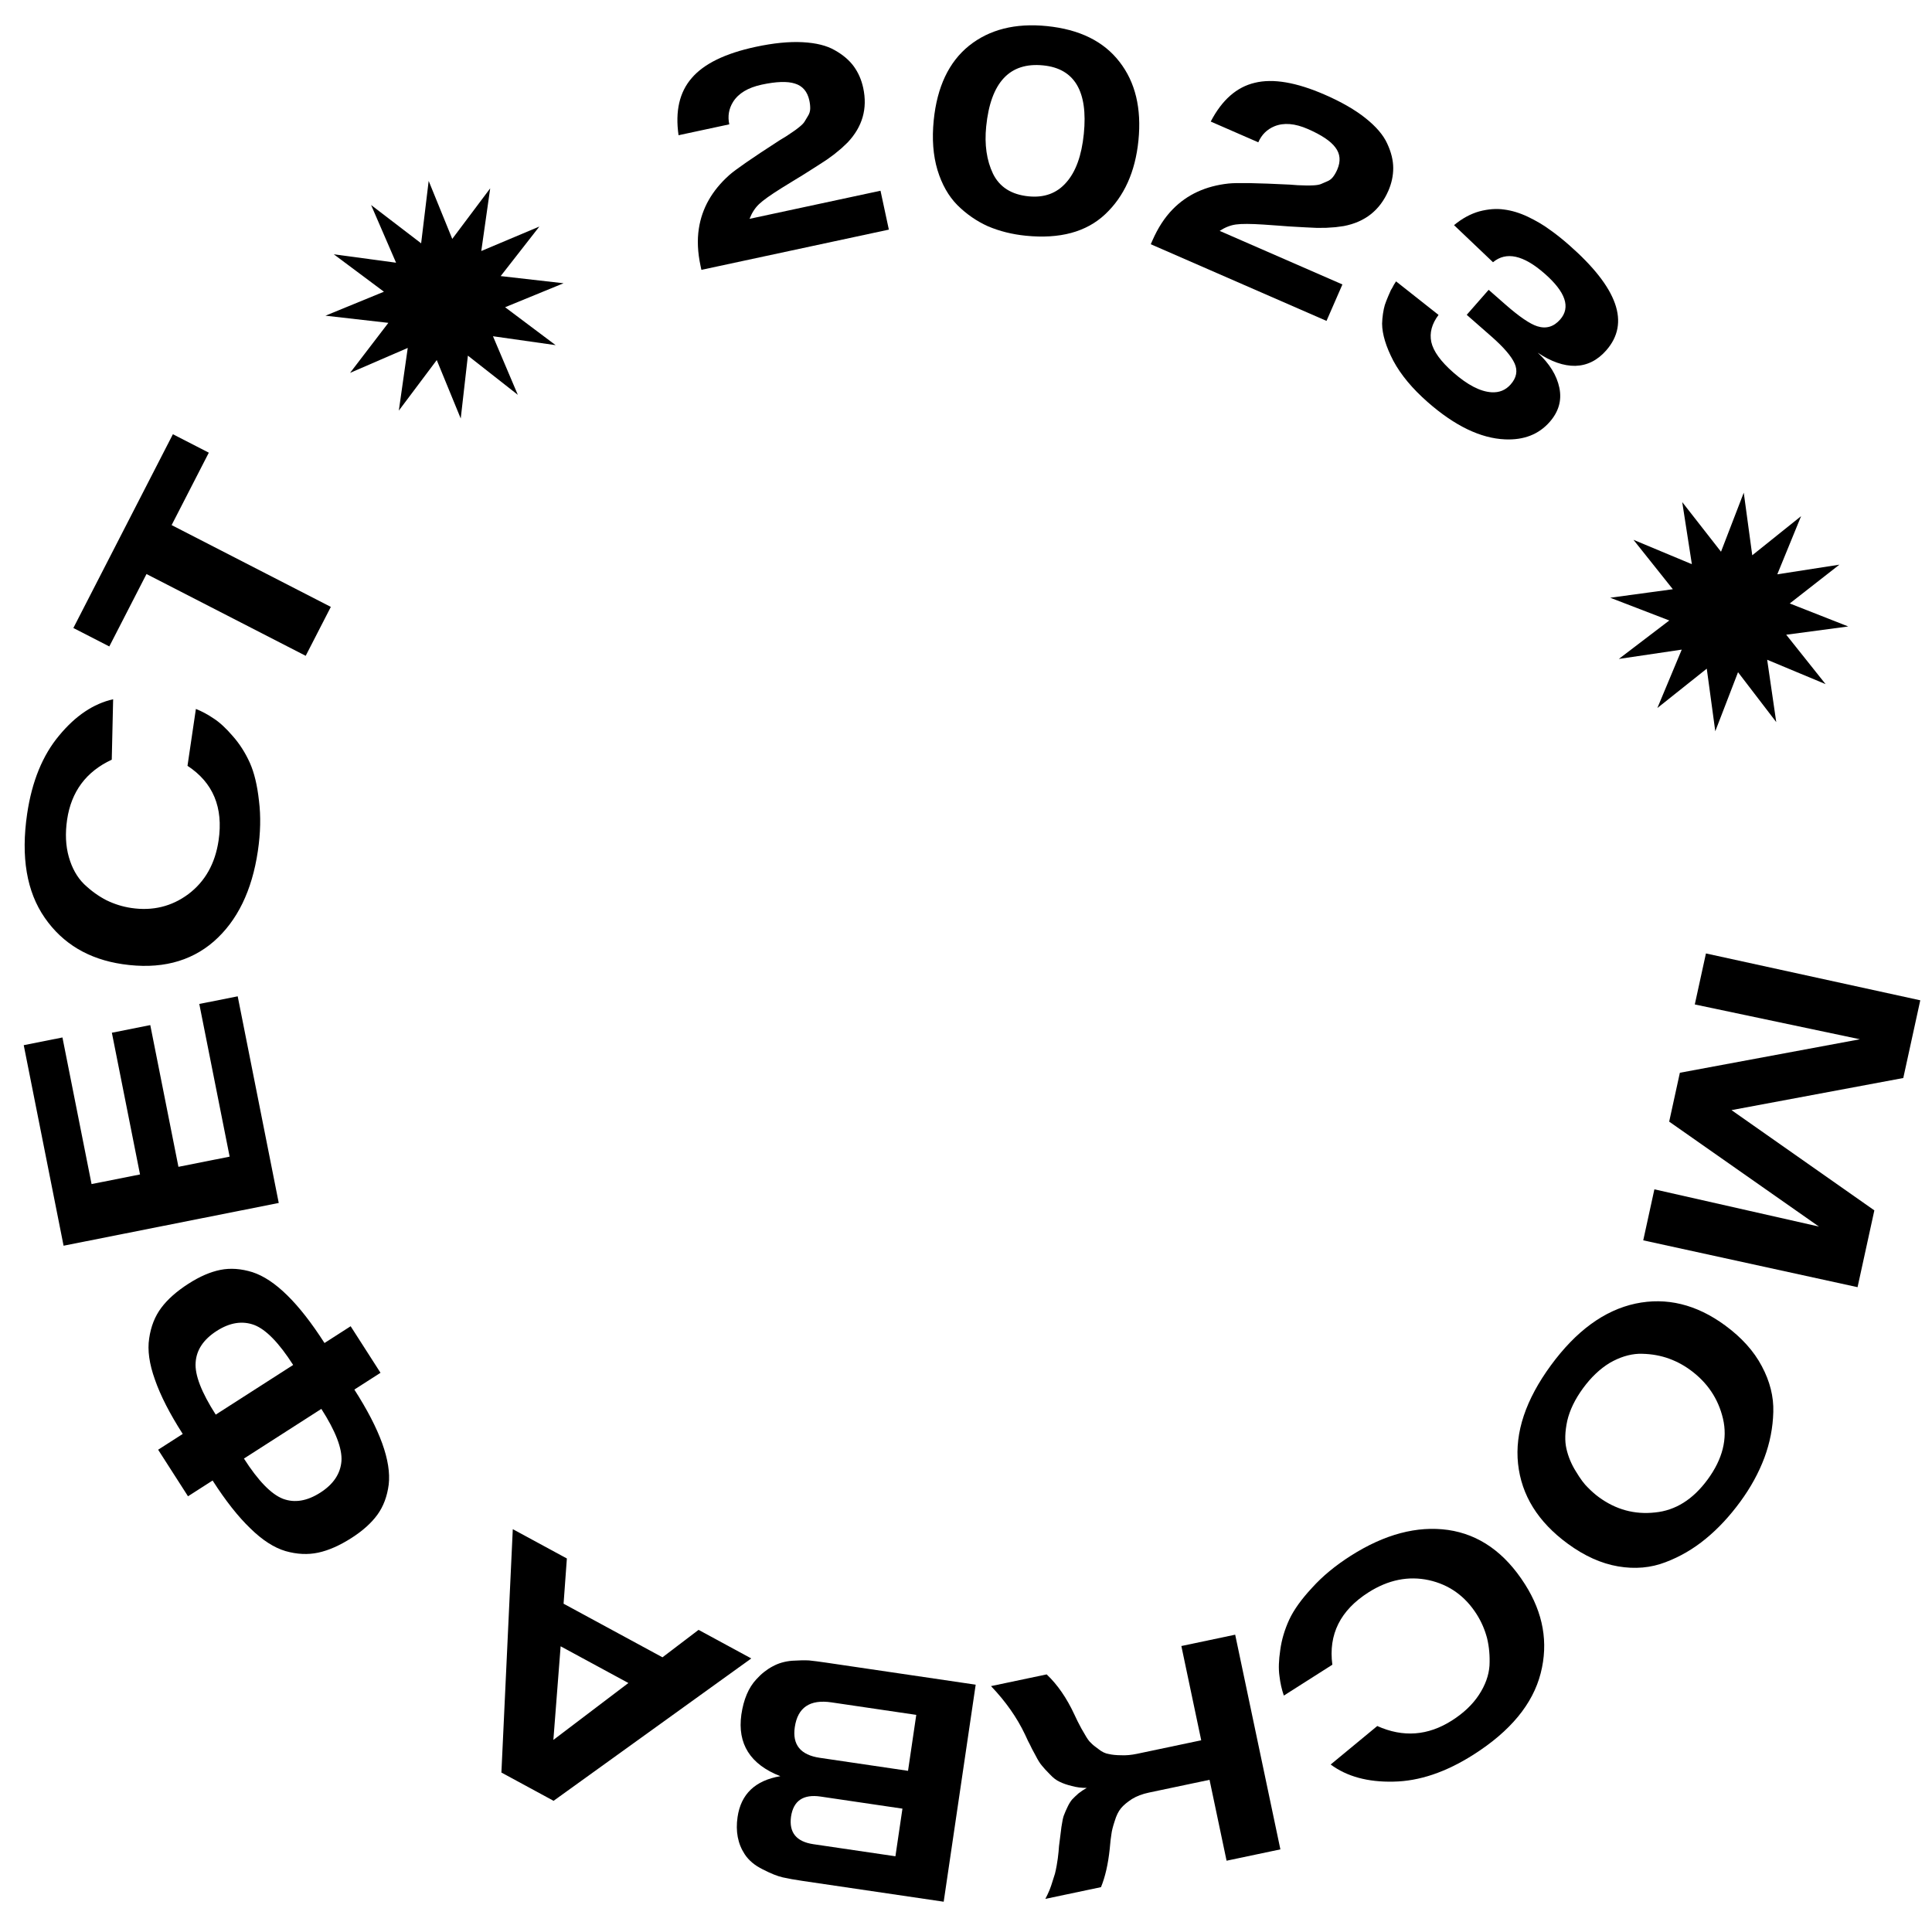
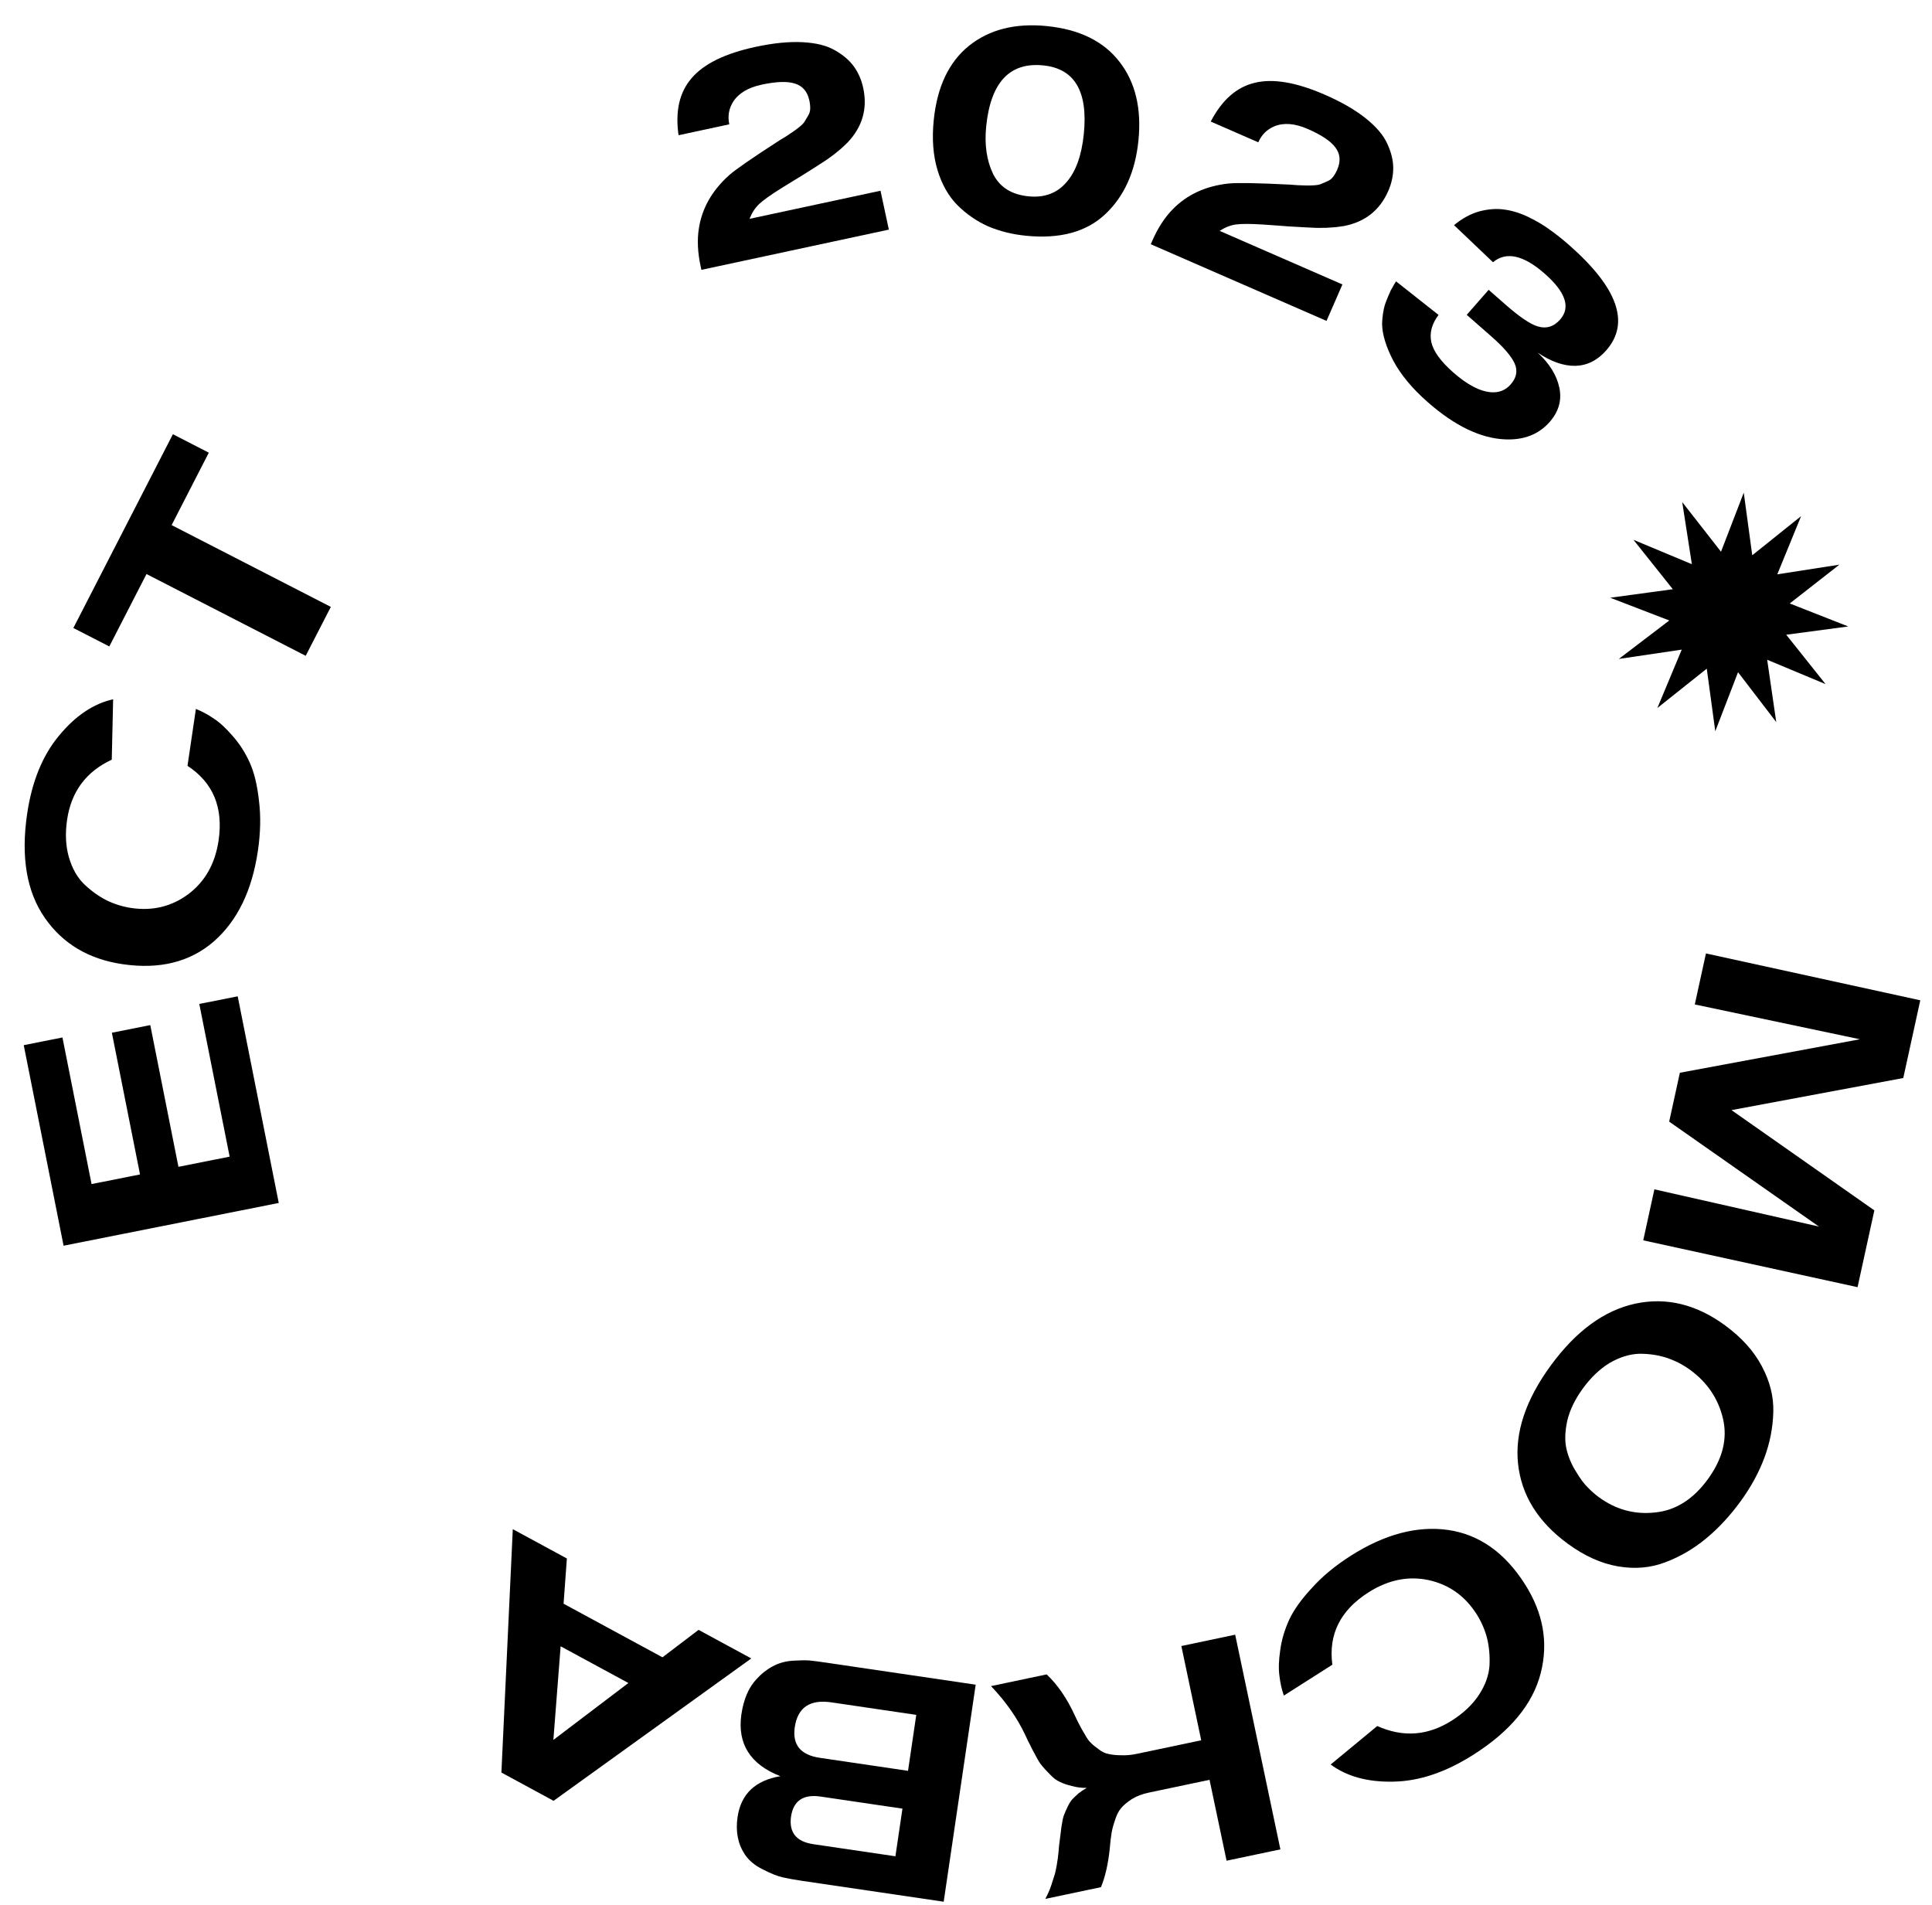
<svg xmlns="http://www.w3.org/2000/svg" width="143" height="141" viewBox="0 0 143 141" fill="none">
  <path d="M121.627 91.803L122.452 88.028L134.633 90.785L123.547 83.017L124.338 79.4L137.664 76.921C129.921 75.291 125.848 74.432 125.443 74.344L126.268 70.569L142.132 74.037L140.874 79.789L128.16 82.165L138.733 89.585L137.49 95.27L121.627 91.803Z" fill="black" />
  <path d="M127.683 98.097C128.907 98.994 129.814 100.001 130.403 101.117C131.004 102.242 131.288 103.372 131.254 104.507C131.224 105.664 131.003 106.795 130.592 107.9C130.172 109.018 129.577 110.103 128.806 111.154C128.017 112.23 127.17 113.139 126.264 113.882C125.35 114.637 124.353 115.219 123.275 115.626C122.188 116.046 121.019 116.149 119.768 115.936C118.518 115.723 117.274 115.163 116.038 114.256C113.836 112.643 112.611 110.67 112.361 108.339C112.115 106.03 112.926 103.601 114.793 101.053C116.661 98.506 118.746 96.983 121.05 96.486C123.345 96.001 125.556 96.538 127.683 98.097ZM125.116 101.405C124.559 100.997 123.958 100.689 123.311 100.482C122.677 100.283 122.005 100.189 121.293 100.2C120.585 100.232 119.869 100.458 119.143 100.877C118.421 101.317 117.766 101.939 117.176 102.743C116.578 103.559 116.187 104.366 116.002 105.162C115.83 105.967 115.81 106.656 115.942 107.228C116.077 107.822 116.312 108.383 116.646 108.913C116.971 109.456 117.268 109.854 117.538 110.109C117.811 110.385 118.077 110.618 118.337 110.809C119.598 111.733 120.984 112.112 122.494 111.945C124.007 111.8 125.308 110.985 126.396 109.501C127.502 107.992 127.879 106.492 127.529 104.999C127.181 103.528 126.377 102.33 125.116 101.405Z" fill="black" />
  <path d="M98.616 123.214L95.026 125.498C94.87 125.052 94.761 124.567 94.7 124.043C94.626 123.526 94.646 122.886 94.76 122.123C94.862 121.368 95.084 120.618 95.427 119.872C95.766 119.148 96.329 118.362 97.117 117.516C97.884 116.664 98.837 115.877 99.975 115.152C102.485 113.555 104.887 112.918 107.181 113.239C109.484 113.573 111.38 114.911 112.87 117.252C114.228 119.387 114.617 121.584 114.037 123.843C113.453 126.123 111.796 128.131 109.066 129.868C107.022 131.169 105.047 131.835 103.141 131.867C101.242 131.911 99.692 131.489 98.491 130.6L101.94 127.751C103.848 128.608 105.689 128.473 107.461 127.346C108.328 126.794 108.996 126.16 109.467 125.442C109.937 124.725 110.197 124.005 110.247 123.283C110.283 122.569 110.223 121.89 110.067 121.244C109.898 120.607 109.64 120.016 109.294 119.473C108.438 118.128 107.259 117.288 105.756 116.954C104.24 116.628 102.751 116.93 101.289 117.86C99.207 119.185 98.316 120.97 98.616 123.214Z" fill="black" />
  <path d="M94.77 136.881L90.787 137.72L89.526 131.733L85.047 132.676C84.552 132.781 84.131 132.94 83.784 133.154C83.426 133.386 83.153 133.616 82.966 133.843C82.779 134.071 82.626 134.385 82.506 134.786C82.372 135.191 82.291 135.513 82.263 135.754C82.221 135.998 82.179 136.359 82.139 136.838C82.019 137.976 81.802 138.922 81.491 139.677L77.373 140.545C77.485 140.333 77.588 140.115 77.682 139.892C77.764 139.687 77.837 139.475 77.901 139.258C77.965 139.041 78.026 138.848 78.085 138.679C78.128 138.513 78.171 138.308 78.214 138.064C78.244 137.838 78.271 137.668 78.294 137.554C78.302 137.442 78.321 137.274 78.352 137.048C78.368 136.825 78.379 136.69 78.384 136.642C78.398 136.56 78.422 136.375 78.455 136.086C78.488 135.797 78.515 135.588 78.534 135.458C78.542 135.347 78.572 135.152 78.623 134.875C78.663 134.616 78.715 134.417 78.78 134.278C78.829 134.142 78.909 133.961 79.018 133.735C79.115 133.526 79.226 133.346 79.35 133.194C79.478 133.058 79.635 132.907 79.82 132.743C80.007 132.594 80.214 132.456 80.438 132.331C80.047 132.335 79.677 132.287 79.327 132.189C78.98 132.105 78.684 132.003 78.439 131.882C78.198 131.776 77.955 131.592 77.712 131.33C77.454 131.071 77.261 130.861 77.133 130.7C76.99 130.542 76.825 130.279 76.638 129.911C76.435 129.546 76.303 129.292 76.242 129.148C76.168 129.023 76.044 128.767 75.869 128.381C75.275 127.127 74.436 125.932 73.351 124.797L77.47 123.93C78.272 124.686 78.96 125.685 79.535 126.927C79.707 127.298 79.83 127.546 79.903 127.672C79.962 127.801 80.087 128.025 80.28 128.345C80.458 128.668 80.613 128.886 80.747 128.999C80.868 129.13 81.058 129.286 81.315 129.466C81.561 129.665 81.813 129.785 82.072 129.824C82.32 129.882 82.624 129.912 82.984 129.914C83.349 129.931 83.741 129.896 84.161 129.807L88.91 128.807L87.44 121.83L91.424 120.991L94.77 136.881Z" fill="black" />
  <path d="M69.849 140.755L59.428 139.219C58.821 139.13 58.322 139.041 57.932 138.952C57.543 138.864 57.052 138.668 56.462 138.364C55.869 138.075 55.42 137.699 55.117 137.235C54.611 136.463 54.436 135.546 54.592 134.485C54.843 132.786 55.898 131.779 57.758 131.464C55.53 130.593 54.569 129.072 54.873 126.9C55.039 125.778 55.407 124.91 55.978 124.297C56.348 123.886 56.752 123.566 57.189 123.336C57.611 123.104 58.088 122.965 58.622 122.92C59.138 122.887 59.558 122.879 59.881 122.896C60.202 122.928 60.635 122.984 61.181 123.064L72.217 124.691L69.849 140.755ZM66.796 133.866L60.743 132.973C59.454 132.783 58.722 133.28 58.548 134.463C58.391 135.633 58.942 136.311 60.201 136.497L66.276 137.392L66.796 133.866ZM67.819 126.926L61.539 126C59.946 125.765 59.042 126.376 58.828 127.832C58.635 129.137 59.252 129.894 60.678 130.104L67.209 131.067L67.819 126.926Z" fill="black" />
  <path d="M37.955 113.181L41.958 115.351L41.714 118.698L49.034 122.665L51.705 120.634L55.607 122.749L40.974 133.287L37.112 131.194L37.955 113.181ZM41.496 121.85L40.959 128.779L46.511 124.568L41.496 121.85Z" fill="black" />
-   <path d="M11.705 107.301L13.525 106.133C12.565 104.636 11.88 103.299 11.471 102.122C11.05 100.954 10.906 99.934 11.041 99.065C11.167 98.182 11.465 97.426 11.936 96.797C12.406 96.167 13.08 95.571 13.958 95.008C14.784 94.478 15.568 94.139 16.311 93.99C17.054 93.842 17.846 93.898 18.688 94.16C19.517 94.43 20.374 95 21.26 95.871C22.147 96.741 23.066 97.918 24.018 99.403L25.954 98.161L28.164 101.607L26.228 102.849C27.18 104.333 27.867 105.659 28.289 106.828C28.711 107.997 28.871 109.014 28.771 109.88C28.658 110.754 28.379 111.498 27.934 112.111C27.489 112.724 26.854 113.295 26.028 113.825C25.15 114.388 24.327 114.752 23.559 114.917C22.79 115.082 21.983 115.045 21.136 114.804C20.282 114.551 19.411 113.989 18.525 113.118C17.626 112.256 16.696 111.076 15.736 109.579L13.916 110.747L11.705 107.301ZM18.055 107.955C19.114 109.607 20.079 110.6 20.95 110.935C21.811 111.256 22.733 111.102 23.714 110.473C24.682 109.852 25.202 109.072 25.274 108.134C25.333 107.203 24.836 105.918 23.785 104.279L18.055 107.955ZM15.968 104.703L21.699 101.027C20.648 99.388 19.687 98.401 18.816 98.067C17.933 97.741 17.008 97.888 16.04 98.509C15.059 99.138 14.539 99.918 14.48 100.848C14.412 101.766 14.909 103.051 15.968 104.703Z" fill="black" />
  <path d="M17.594 73.742L20.632 89.037L4.706 92.201L1.757 77.358L4.622 76.788L6.777 87.639L10.364 86.927L8.28 76.437L11.123 75.872L13.207 86.362L16.997 85.609L14.751 74.307L17.594 73.742Z" fill="black" />
  <path d="M13.878 56.682L14.499 52.472C14.938 52.645 15.376 52.88 15.813 53.177C16.252 53.459 16.723 53.893 17.225 54.478C17.73 55.048 18.152 55.707 18.491 56.455C18.818 57.185 19.044 58.125 19.169 59.275C19.311 60.412 19.284 61.648 19.087 62.983C18.653 65.925 17.564 68.159 15.821 69.685C14.062 71.208 11.809 71.767 9.064 71.362C6.561 70.993 4.645 69.851 3.315 67.934C1.973 66.001 1.538 63.434 2.009 60.233C2.363 57.836 3.151 55.906 4.374 54.444C5.582 52.979 6.915 52.083 8.374 51.755L8.272 56.227C6.375 57.11 5.274 58.59 4.967 60.669C4.818 61.685 4.86 62.606 5.095 63.431C5.33 64.256 5.704 64.923 6.218 65.433C6.734 65.928 7.287 66.327 7.878 66.631C8.471 66.92 9.086 67.111 9.723 67.205C11.301 67.438 12.707 67.095 13.943 66.177C15.181 65.243 15.927 63.919 16.179 62.205C16.539 59.763 15.772 57.922 13.878 56.682Z" fill="black" />
  <path d="M15.456 33.505L12.703 38.865L24.487 44.919L22.627 48.54L10.843 42.487L8.09 47.847L5.43 46.481L12.797 32.139L15.456 33.505Z" fill="black" />
-   <path d="M38.327 29.222L34.632 26.322L34.102 30.976L32.327 26.65L29.52 30.39L30.18 25.752L25.91 27.599L28.745 23.896L24.09 23.366L28.417 21.591L24.705 18.821L29.315 19.444L27.467 15.174L31.171 18.009L31.729 13.391L33.475 17.681L36.282 13.941L35.623 18.579L39.921 16.768L37.058 20.435L41.712 20.965L37.386 22.739L41.126 25.546L36.488 24.887L38.327 29.222Z" fill="black" />
  <path d="M65.172 14.117L65.79 16.995L51.915 19.973L51.852 19.68C51.637 18.676 51.595 17.752 51.728 16.908C51.957 15.416 52.702 14.103 53.964 12.97C54.425 12.558 55.674 11.694 57.713 10.378C57.797 10.329 57.956 10.232 58.192 10.087C58.439 9.924 58.61 9.809 58.706 9.741C58.816 9.671 58.965 9.56 59.152 9.41C59.339 9.26 59.468 9.131 59.539 9.021C59.621 8.894 59.708 8.75 59.799 8.589C59.905 8.425 59.961 8.249 59.968 8.059C59.974 7.87 59.953 7.662 59.905 7.437C59.763 6.778 59.407 6.36 58.836 6.185C58.28 6.006 57.463 6.033 56.383 6.264C55.364 6.483 54.656 6.909 54.258 7.544C53.944 8.05 53.851 8.603 53.979 9.203L50.224 10.009C49.967 8.229 50.292 6.819 51.198 5.777C52.1 4.721 53.676 3.952 55.925 3.469C57.244 3.186 58.403 3.071 59.402 3.123C60.402 3.175 61.197 3.373 61.788 3.717C62.394 4.057 62.864 4.458 63.199 4.919C63.533 5.381 63.764 5.911 63.893 6.511C64.221 8.04 63.836 9.385 62.736 10.547C62.594 10.687 62.444 10.829 62.286 10.973C62.141 11.098 61.961 11.246 61.747 11.418C61.544 11.571 61.361 11.704 61.198 11.818C61.046 11.913 60.812 12.065 60.496 12.274C60.192 12.465 59.95 12.619 59.771 12.735C59.593 12.852 59.281 13.044 58.837 13.312C58.407 13.577 58.075 13.782 57.839 13.926C57.037 14.428 56.486 14.82 56.187 15.104C55.887 15.388 55.651 15.752 55.48 16.197L65.172 14.117Z" fill="black" />
  <path d="M84.263 10.403C84.029 12.722 83.207 14.542 81.795 15.864C80.4 17.173 78.443 17.7 75.926 17.447C74.919 17.346 73.987 17.113 73.13 16.75C72.289 16.372 71.533 15.849 70.86 15.181C70.203 14.514 69.712 13.647 69.388 12.582C69.065 11.502 68.973 10.275 69.111 8.902C69.359 6.43 70.23 4.592 71.723 3.386C73.231 2.181 75.152 1.696 77.487 1.931C79.897 2.174 81.689 3.055 82.861 4.575C84.035 6.08 84.502 8.023 84.263 10.403ZM72.994 9.362C72.859 10.704 73.027 11.87 73.498 12.857C73.984 13.846 74.86 14.404 76.127 14.531C77.286 14.648 78.214 14.31 78.91 13.517C79.622 12.725 80.059 11.521 80.221 9.904C80.537 6.761 79.536 5.073 77.217 4.84C74.73 4.59 73.323 6.097 72.994 9.362Z" fill="black" />
  <path d="M99.361 21.053L98.184 23.751L85.176 18.077L85.296 17.803C85.707 16.861 86.212 16.086 86.812 15.478C87.868 14.4 89.239 13.768 90.925 13.584C91.54 13.517 93.059 13.544 95.482 13.665C95.579 13.673 95.765 13.688 96.041 13.707C96.337 13.719 96.543 13.726 96.66 13.727C96.79 13.733 96.976 13.731 97.215 13.718C97.455 13.706 97.635 13.675 97.757 13.628C97.898 13.572 98.052 13.506 98.22 13.429C98.402 13.357 98.55 13.246 98.666 13.096C98.782 12.946 98.886 12.765 98.978 12.555C99.247 11.936 99.202 11.389 98.84 10.914C98.493 10.444 97.813 9.989 96.801 9.548C95.846 9.131 95.022 9.064 94.329 9.347C93.778 9.575 93.38 9.971 93.135 10.533L89.614 8.997C90.444 7.402 91.53 6.445 92.873 6.128C94.222 5.796 95.951 6.09 98.059 7.01C99.296 7.549 100.305 8.132 101.086 8.757C101.867 9.382 102.398 10.007 102.678 10.63C102.972 11.261 103.12 11.861 103.122 12.43C103.124 13 103.003 13.566 102.758 14.128C102.132 15.562 101.035 16.43 99.464 16.732C99.267 16.762 99.062 16.79 98.85 16.815C98.659 16.832 98.427 16.848 98.153 16.862C97.899 16.868 97.672 16.87 97.473 16.867C97.294 16.855 97.015 16.843 96.637 16.828C96.278 16.806 95.993 16.79 95.779 16.78C95.566 16.771 95.201 16.745 94.683 16.704C94.18 16.668 93.791 16.641 93.515 16.621C92.571 16.56 91.895 16.558 91.486 16.614C91.077 16.669 90.673 16.828 90.275 17.089L99.361 21.053Z" fill="black" />
  <path d="M108.562 23.302L110.185 21.451L111.413 22.528C112.45 23.438 113.241 23.978 113.784 24.149C114.439 24.356 115.004 24.189 115.479 23.647C116.268 22.748 115.884 21.616 114.328 20.251C112.76 18.876 111.486 18.595 110.507 19.409L107.622 16.664C108.22 16.169 108.844 15.829 109.495 15.645C110.157 15.472 110.768 15.426 111.328 15.509C111.897 15.58 112.485 15.759 113.09 16.045C113.707 16.342 114.239 16.655 114.684 16.984C115.139 17.302 115.621 17.683 116.128 18.128C119.748 21.303 120.668 23.905 118.888 25.933C118.241 26.671 117.479 27.053 116.6 27.078C115.732 27.091 114.803 26.766 113.815 26.103C114.693 26.915 115.228 27.781 115.419 28.703C115.61 29.625 115.372 30.467 114.704 31.227C113.896 32.15 112.794 32.581 111.399 32.52C109.59 32.443 107.683 31.524 105.677 29.765C104.536 28.764 103.687 27.744 103.13 26.705C102.583 25.654 102.305 24.738 102.298 23.956C102.304 23.717 102.326 23.471 102.363 23.219C102.401 22.966 102.447 22.751 102.5 22.574C102.564 22.385 102.643 22.179 102.737 21.956C102.831 21.732 102.902 21.57 102.95 21.469C103.019 21.366 103.092 21.237 103.169 21.08C103.267 20.921 103.321 20.836 103.331 20.825L106.476 23.308C105.977 23.971 105.798 24.64 105.94 25.315C106.093 26 106.637 26.752 107.571 27.571C108.62 28.491 109.559 28.979 110.388 29.033C110.967 29.071 111.443 28.877 111.817 28.45C112.252 27.955 112.348 27.438 112.106 26.899C111.865 26.361 111.289 25.693 110.378 24.894L108.562 23.302Z" fill="black" />
  <path d="M119.819 48.771L123.555 45.924L119.183 44.241L123.817 43.611L120.903 39.954L125.226 41.758L124.512 37.161L127.383 40.836L129.067 36.465L129.696 41.098L133.311 38.203L131.549 42.508L136.146 41.794L132.471 44.665L136.8 46.367L132.209 46.978L135.123 50.635L130.8 48.831L131.472 53.446L128.643 49.753L126.959 54.124L126.329 49.491L122.672 52.404L124.477 48.081L119.819 48.771Z" fill="black" />
</svg>